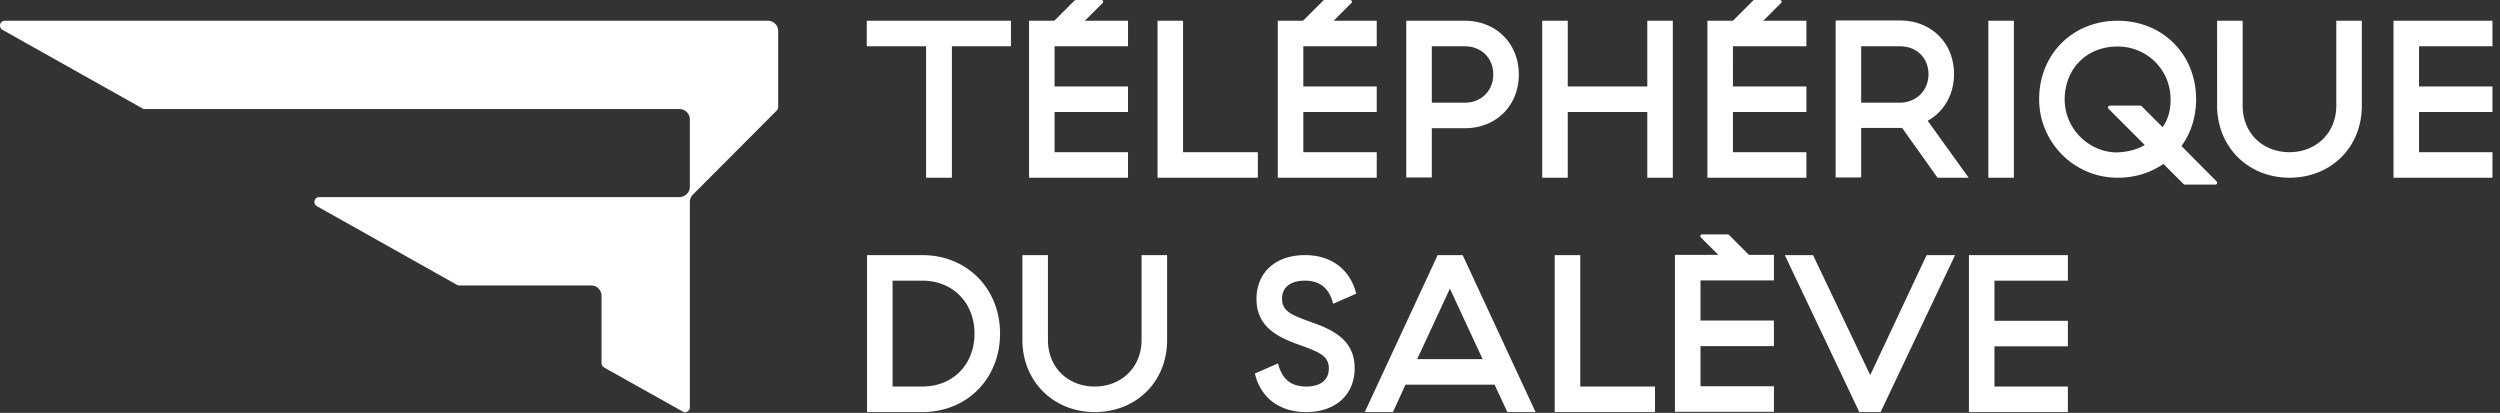
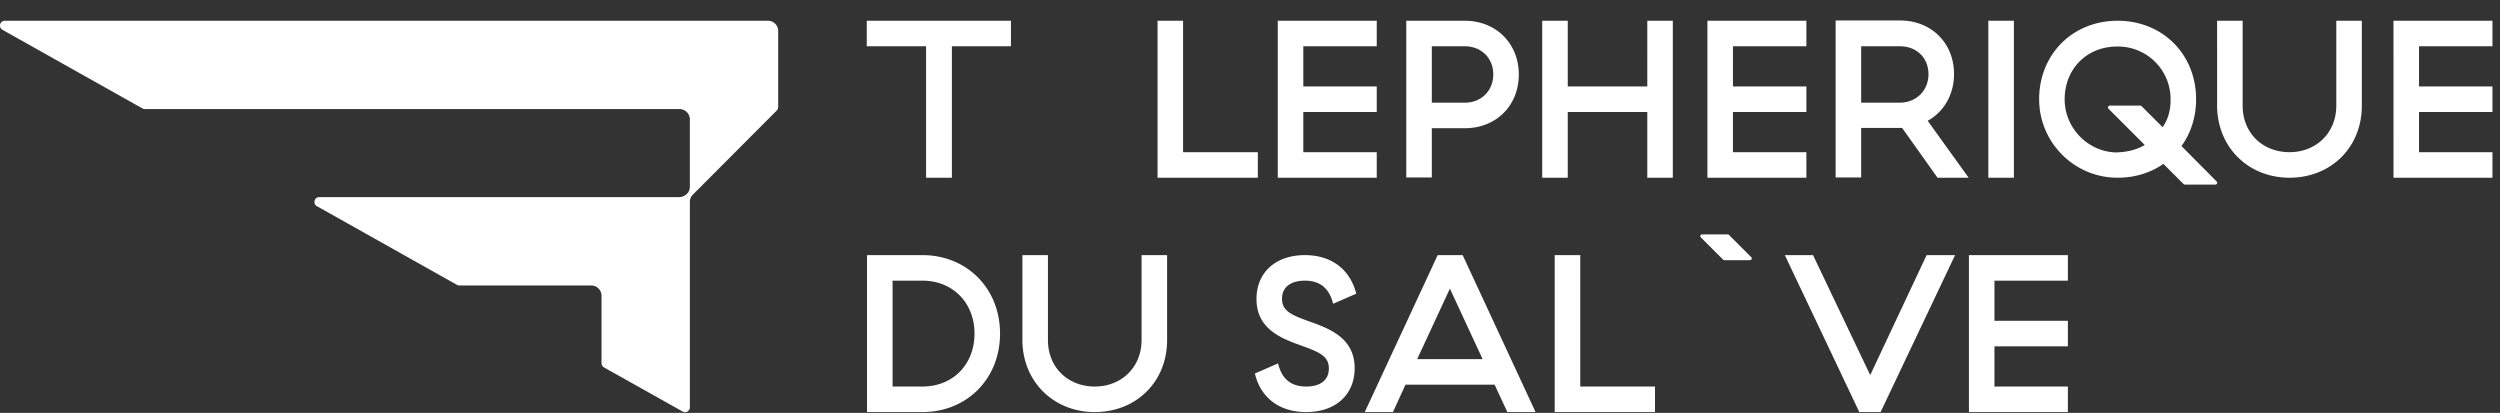
<svg xmlns="http://www.w3.org/2000/svg" width="218" height="36">
  <rect width="100%" height="100%" fill="#333333" stroke="none" />
  <g fill="#FFF">
    <path d="M66.953 1.81H.423c-.441 0-.58.58-.21.788L12.44 9.465c.07.046.139.046.209.046H59.25c.51 0 .905.418.905.905v5.869c0 .556-.487.904-.928.904H27.842c-.44 0-.58.58-.209.789l12.225 6.866c.07.047.14.047.209.047H51.55c.51 0 .904.417.904.905v5.868a.44.44 0 0 0 .21.372l6.866 3.85c.278.163.626-.046.626-.37v-17.91c0-.069 0-.394.278-.649l7.308-7.33a.441.441 0 0 0 .116-.302v-6.61a.891.891 0 0 0-.905-.906Zm13.802 13.686V4.036h-5.173V1.81h12.573v2.227h-5.15v11.46zm20.182 0V1.809h2.227v11.46h6.518v2.227zm21.69 0V1.809h5.103c2.737 0 4.71 1.995 4.71 4.686 0 2.714-1.973 4.686-4.71 4.686h-2.876v4.292h-2.227v.023Zm2.227-6.542h2.876c1.438 0 2.482-1.044 2.482-2.459 0-1.438-1.044-2.459-2.482-2.459h-2.876v4.918Zm9.626 6.542V1.809h2.228v5.73h6.936V1.81h2.226v13.687h-2.226v-5.73h-6.936v5.73zm14.406 0V1.809h8.63v2.227h-6.403V7.54h6.403v2.227h-6.403v3.503h6.403v2.227zm22.78 0h-2.714l-3.085-4.338h-3.573v4.315h-2.227V1.786h5.614c2.737 0 4.71 1.972 4.71 4.663 0 1.81-.882 3.294-2.297 4.083l3.572 4.964Zm-3.503-9.024c0-1.438-1.044-2.436-2.482-2.436h-3.387v4.918h3.387c1.462-.023 2.482-1.09 2.482-2.482Zm5.22 9.024V1.809h2.227v13.687zm17.027.557-1.763-1.763c-1.09.765-2.46 1.206-3.967 1.206-3.781.023-6.867-3.062-6.867-6.843 0-3.92 2.923-6.844 6.844-6.844 3.92 0 6.843 2.923 6.843 6.844 0 1.554-.464 2.969-1.276 4.082l3.062 3.086c.116.116.023.278-.116.278h-2.644c-.047 0-.07-.023-.116-.046Zm-3.387-3.41-3.155-3.155c-.116-.116-.023-.279.116-.279h2.644c.047 0 .093.024.116.047l1.833 1.832c.464-.65.696-1.438.696-2.343a4.58 4.58 0 0 0-4.454-4.685c-2.714-.093-4.71 1.809-4.779 4.477-.07 2.528 1.949 4.686 4.477 4.755.952-.023 1.81-.232 2.506-.65Zm6.309-3.457V1.81h2.227v7.4c0 2.413 1.763 4.06 4.083 4.06 2.32 0 4.083-1.67 4.083-4.06v-7.4h2.227v7.4c0 3.666-2.714 6.287-6.31 6.287-3.572 0-6.31-2.645-6.31-6.31Zm15.38 6.31V1.809h8.63v2.227h-6.403V7.54h6.403v2.227h-6.403v3.503h6.403v2.227zM75.605 35.933V22.246h4.826c3.874 0 6.773 2.9 6.773 6.844 0 3.943-2.9 6.843-6.773 6.843h-4.826Zm2.227-2.227h2.599c2.667 0 4.546-1.926 4.546-4.616 0-2.668-1.879-4.617-4.546-4.617h-2.599v9.233Zm11.321-4.083v-7.377h2.227v7.4c0 2.413 1.763 4.06 4.082 4.06 2.32 0 4.083-1.67 4.083-4.06v-7.4h2.227v7.4c0 3.666-2.714 6.287-6.31 6.287-3.572 0-6.31-2.645-6.31-6.31Zm20.274 2.947 2.019-.882c.324 1.345 1.113 2.018 2.458 2.018 1.23 0 1.972-.557 1.972-1.578 0-1.113-.881-1.438-2.528-2.04-1.926-.674-3.781-1.578-3.781-4.014 0-2.343 1.693-3.828 4.221-3.828 2.32 0 3.944 1.253 4.478 3.364l-2.019.881c-.324-1.345-1.136-2.018-2.459-2.018-1.229 0-1.995.557-1.995 1.578 0 1.113.882 1.438 2.552 2.041 1.926.673 3.781 1.578 3.781 4.013 0 2.32-1.67 3.828-4.222 3.828-2.366 0-3.99-1.276-4.477-3.364Zm22.015 3.363-1.114-2.39h-7.77l-1.091 2.39h-2.46l6.357-13.687h2.18l6.357 13.687h-2.46Zm-7.864-4.616h5.706l-2.853-6.148-2.853 6.148Zm11.992 4.616V22.246h2.228v11.46h6.518v2.227zm26.562 0-6.495-13.687h2.459l4.987 10.462 4.918-10.462h2.482l-6.495 13.687zm9.558 0V22.246h8.629v2.227h-6.403v3.503h6.403v2.227h-6.403v3.503h6.403v2.227h-8.63z" />
-     <path d="M152.969 0h2.227c.139 0 .209.162.116.255l-1.972 1.972a.177.177 0 0 1-.116.046h-2.204c-.139 0-.208-.162-.116-.255L152.853.07a.128.128 0 0 1 .116-.07Zm-6.913 35.91V22.223h8.63v2.227h-6.403v3.503h6.403v2.227h-6.403v3.503h6.403v2.227h-8.63z" />
    <path d="M150.65 20.437h-2.228c-.139 0-.209.162-.116.255l1.949 1.949c.023.023.07.046.116.046h2.227c.139 0 .209-.162.116-.255l-1.949-1.949c-.046-.046-.07-.046-.116-.046Zm-39.228-4.941V1.809h8.63v2.227h-6.403V7.54h6.403v2.227h-6.403v3.503h6.403v2.227z" />
-     <path d="M115.505 0h2.227c.14 0 .209.162.116.255l-1.949 1.949a.177.177 0 0 1-.116.046h-2.227c-.139 0-.208-.162-.116-.255l1.95-1.949a.177.177 0 0 1 .115-.046ZM89.733 15.496V1.809h8.63v2.227H91.96V7.54h6.402v2.227H91.96v3.503h6.402v2.227z" />
-     <path d="M93.815 0h2.227c.14 0 .21.162.116.255L94.21 2.204a.177.177 0 0 1-.116.046h-2.227c-.14 0-.209-.162-.116-.255L93.699.046A.392.392 0 0 1 93.815 0Z" />
  </g>
</svg>